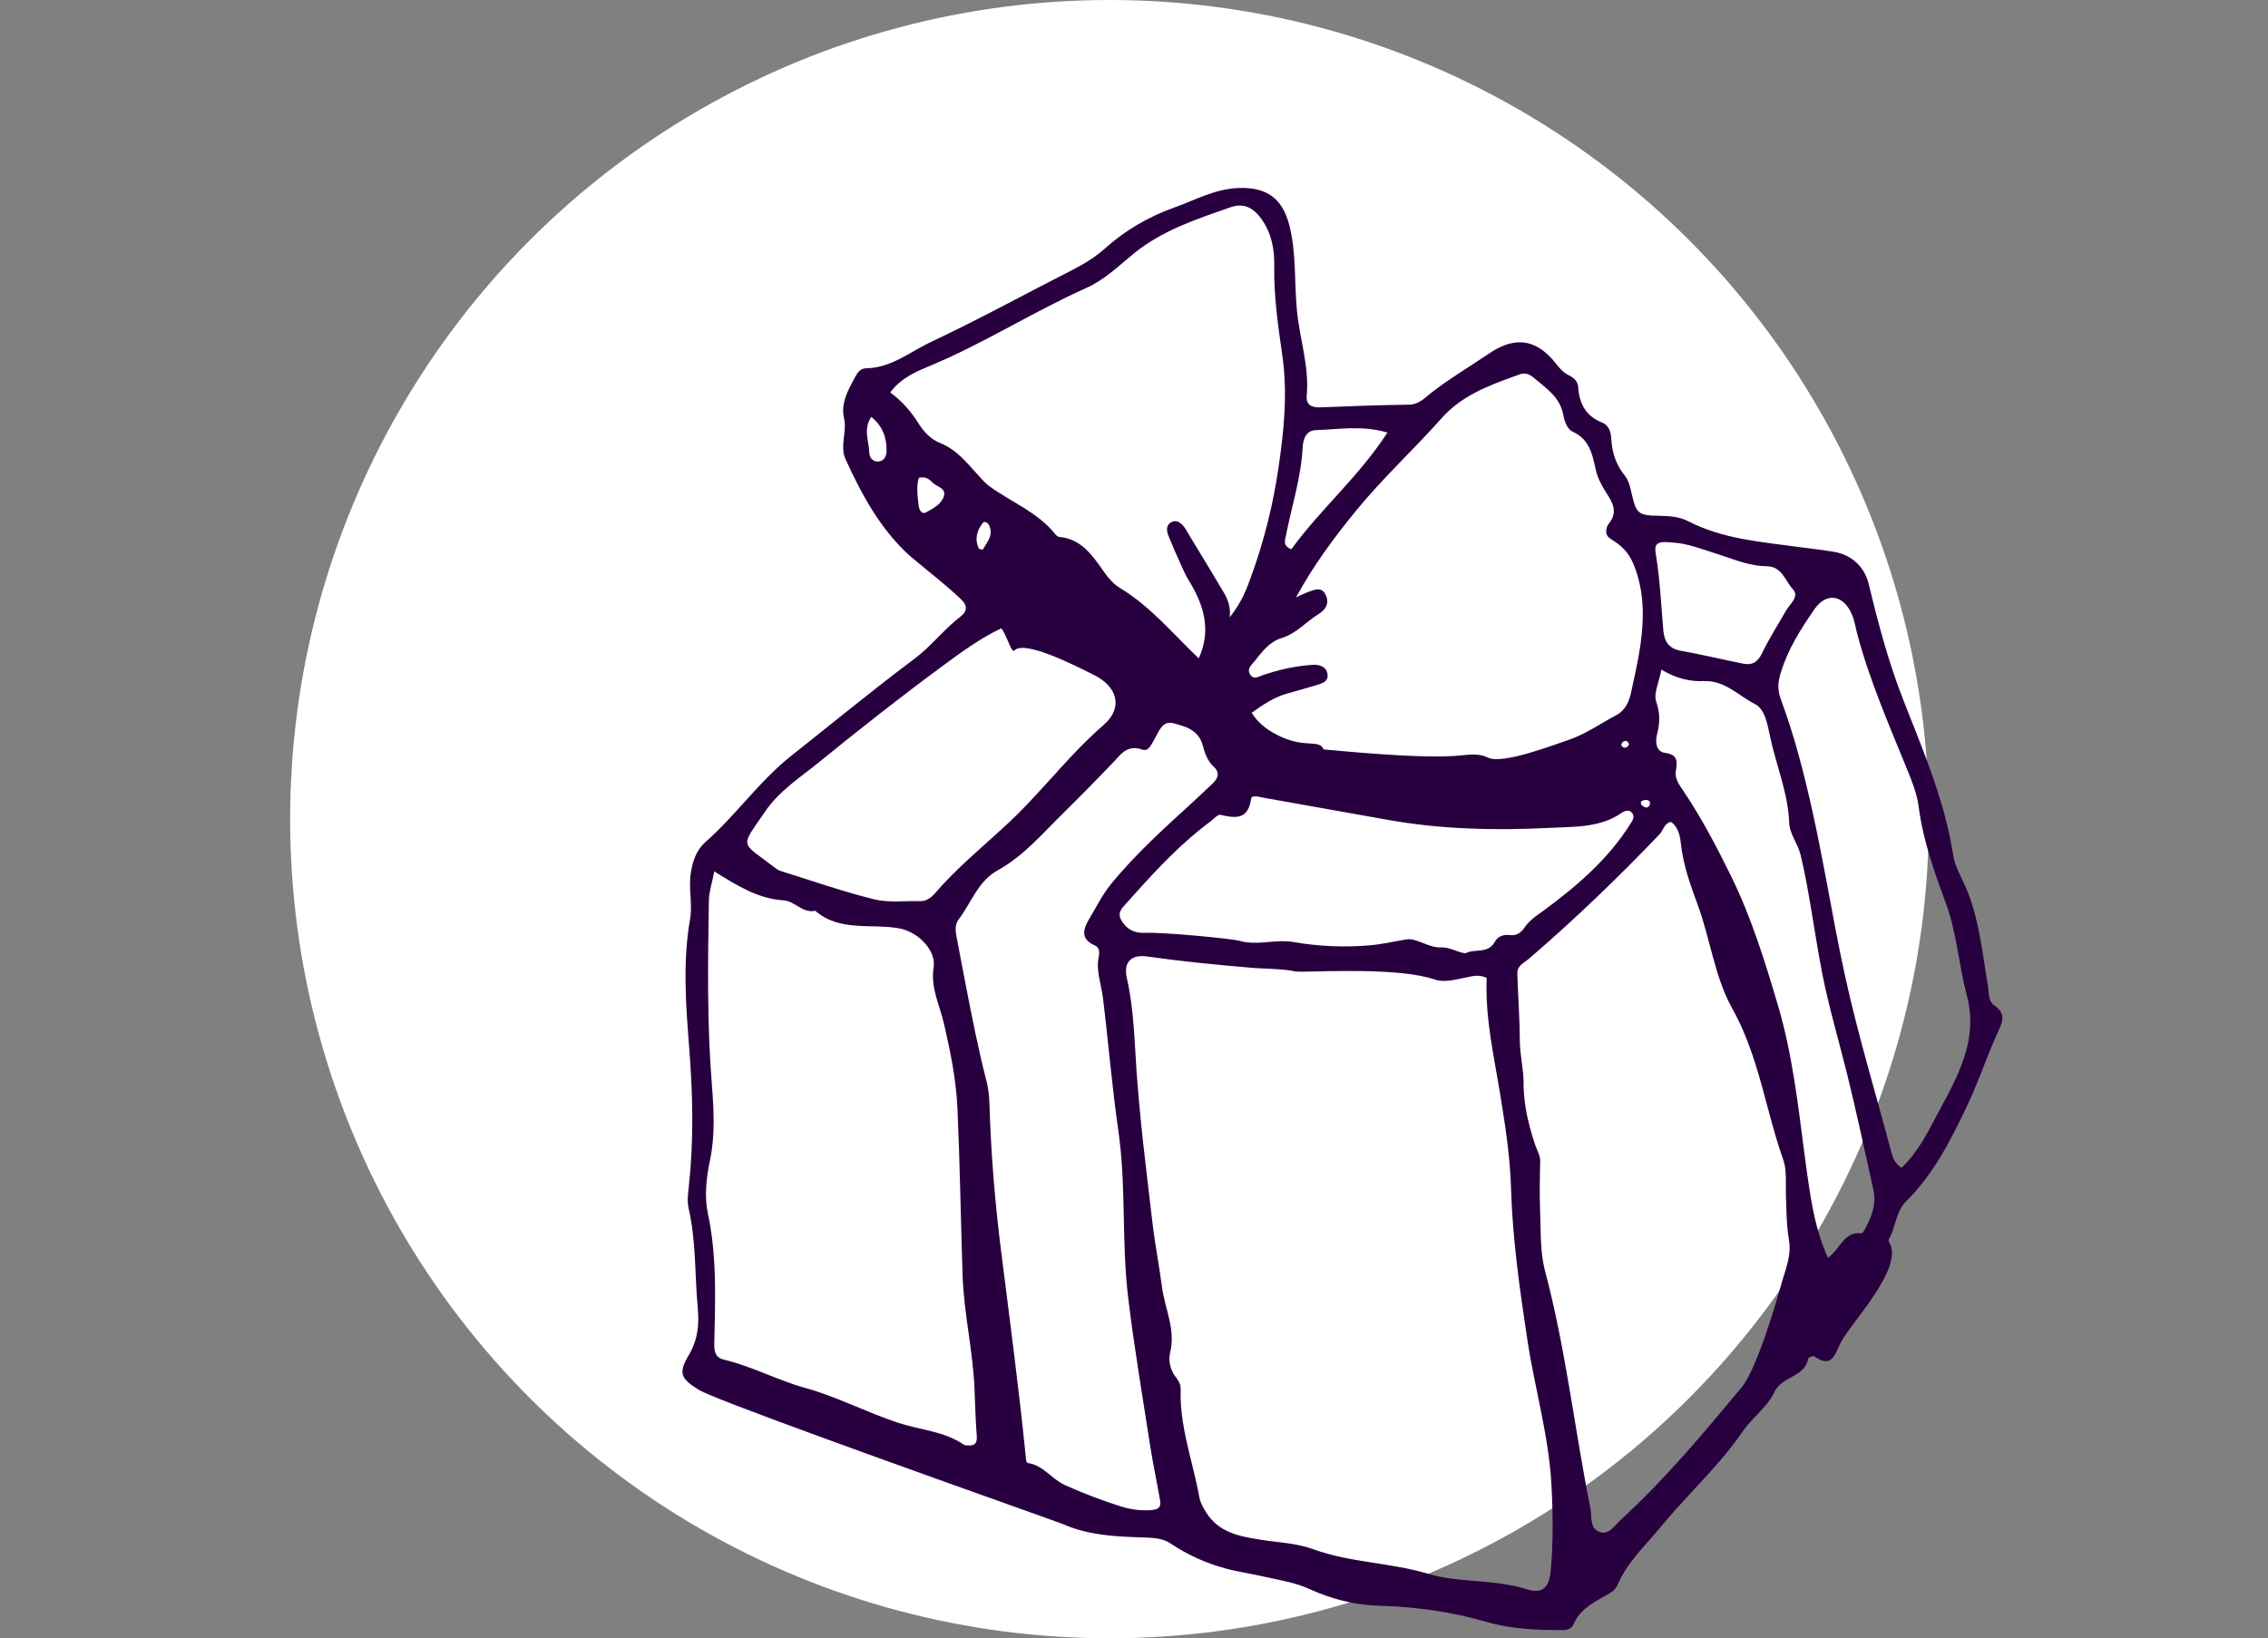
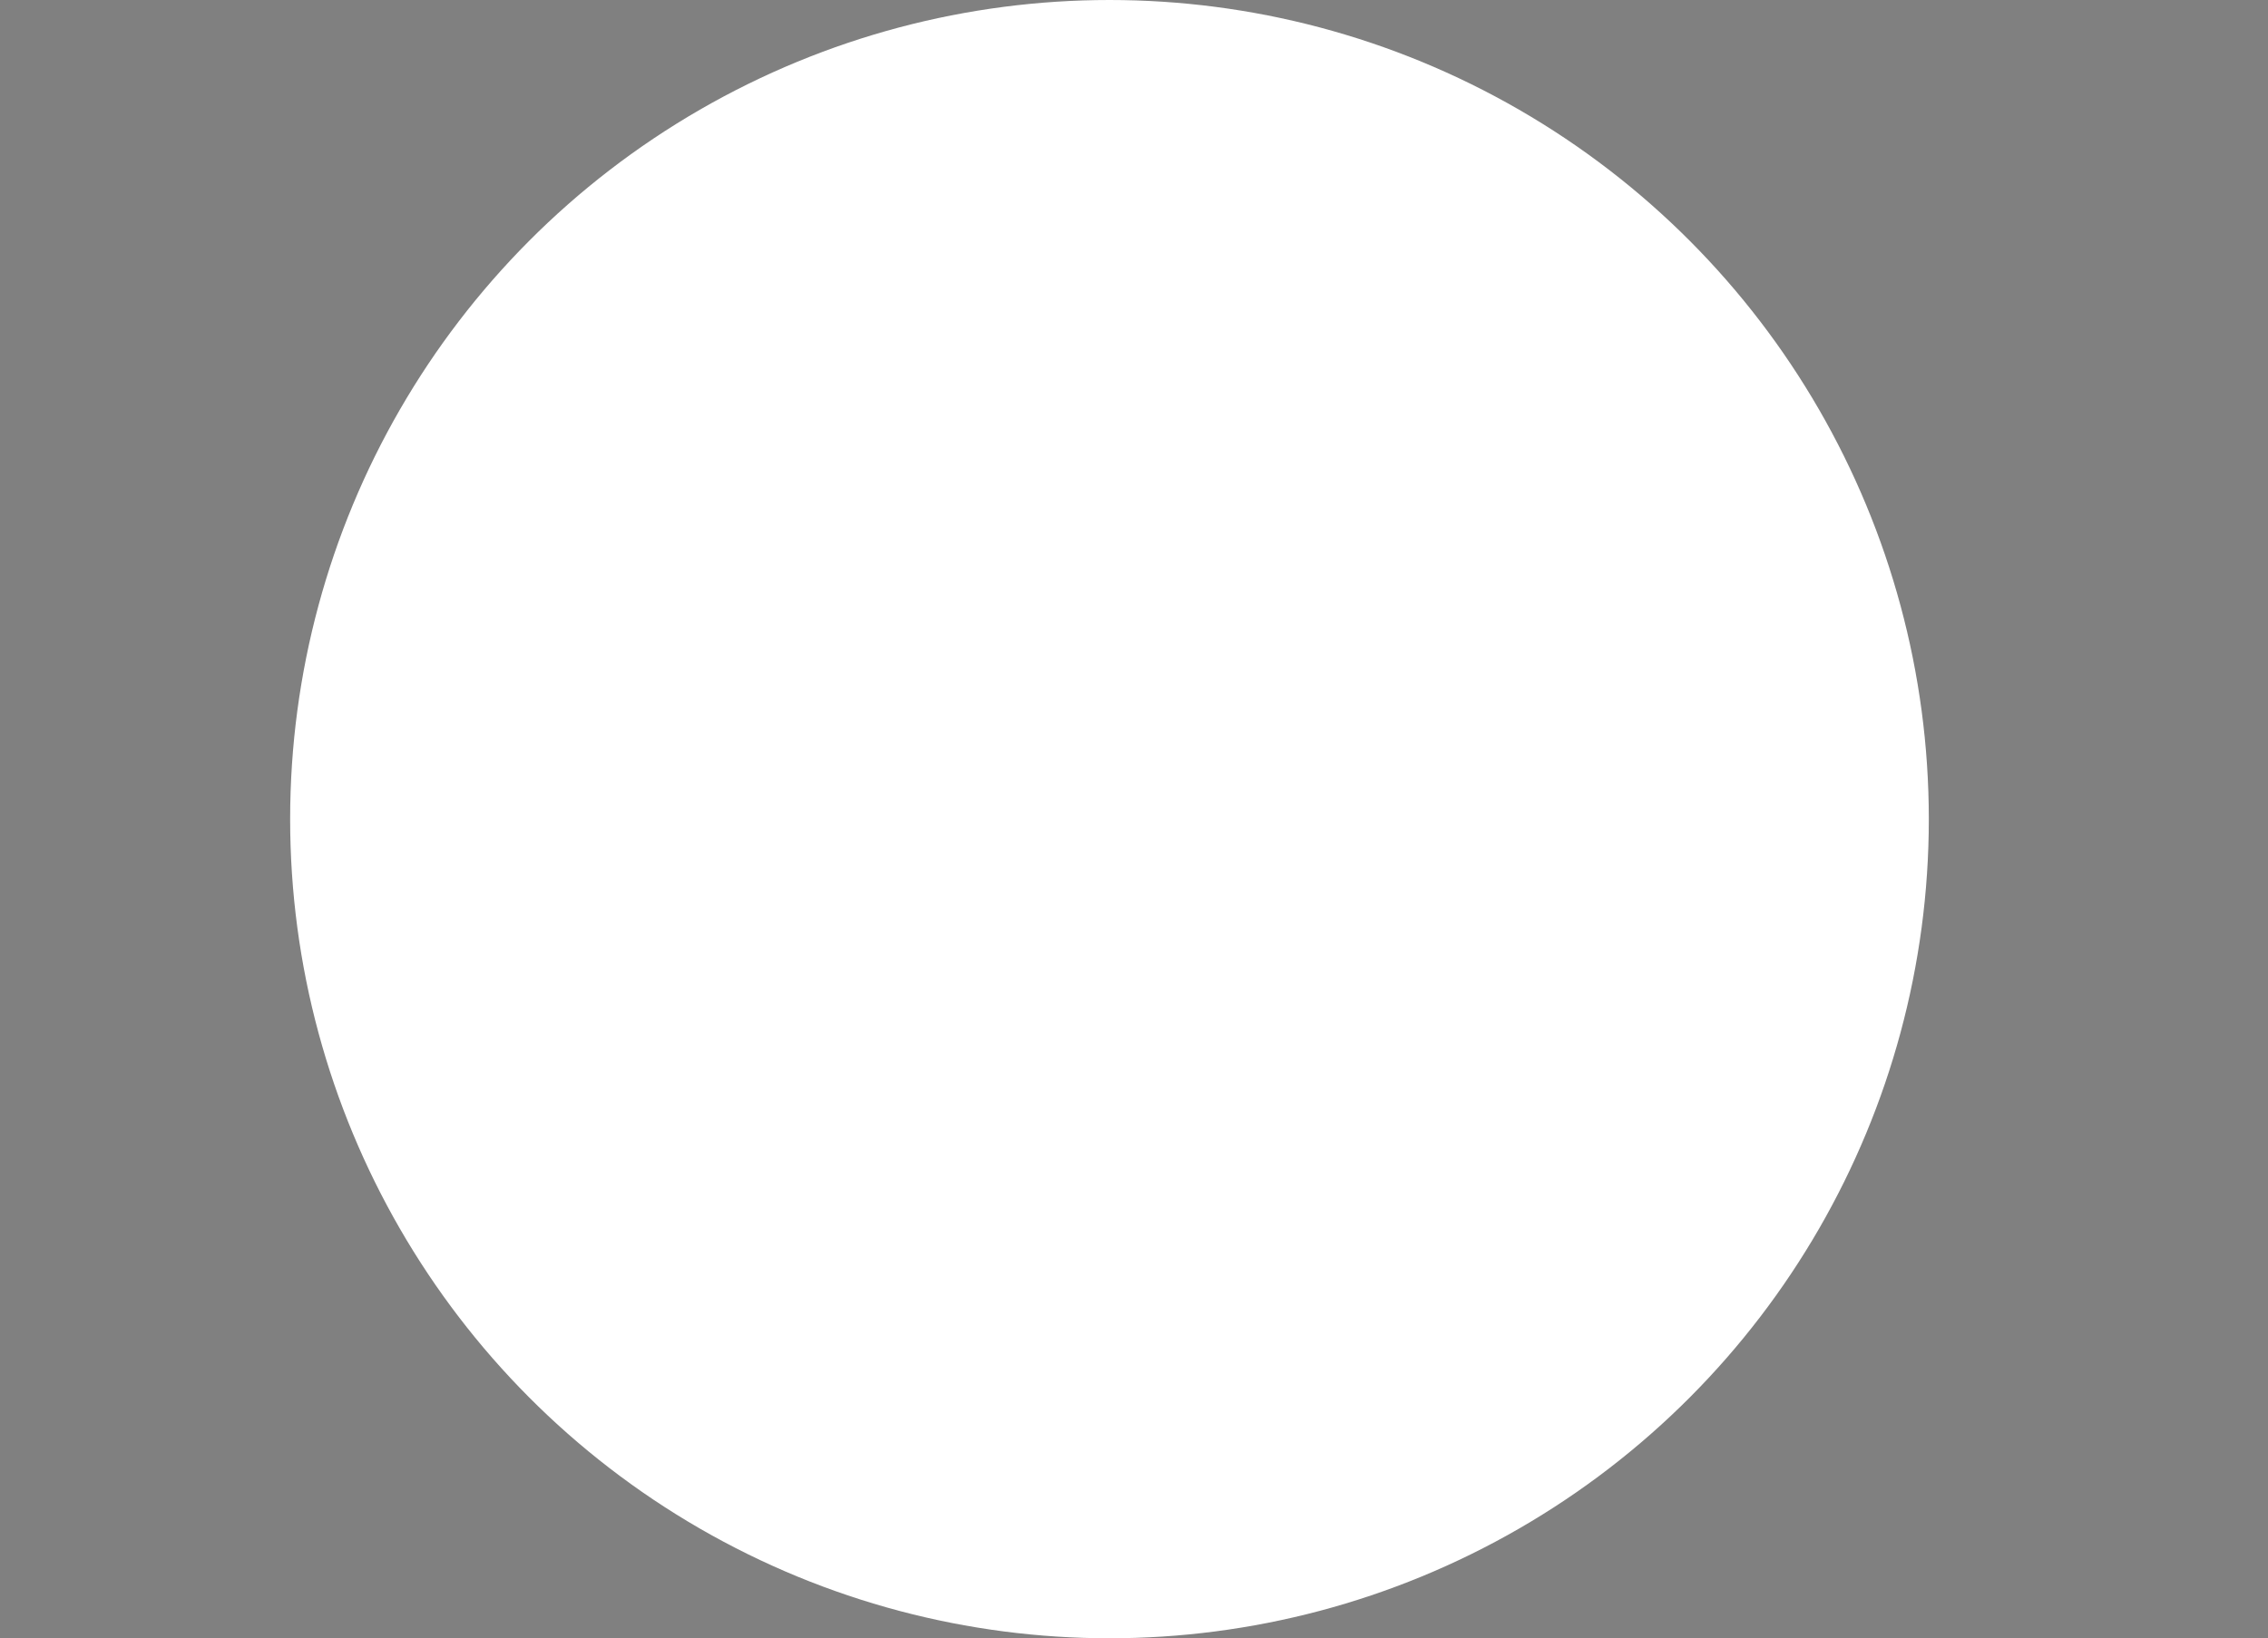
<svg xmlns="http://www.w3.org/2000/svg" width="555" height="401" viewBox="0 0 555 401" fill="none">
  <rect x="0" y="0" width="555" height="401" fill="#808080" stroke="none" />
  <circle cx="271.5" cy="200.5" r="200.5" fill="white" />
  <g clip-path="url(#clip0_381_1379)">
-     <path fill-rule="evenodd" clip-rule="evenodd" d="M228.354 234.503C227.479 231.065 223.828 227.978 220.228 227.275C213.302 225.945 205.601 228.204 199.5 222.933C196.399 223.611 194.524 220.549 191.723 220.373C185.547 219.997 180.496 216.834 174.796 213.295C174.245 216.106 173.52 218.265 173.47 220.398C173.22 235.407 172.995 250.416 174.195 265.424C174.671 271.573 175.046 277.748 173.745 283.972C172.845 288.239 172.32 292.756 173.245 297.123C174.949 305.064 175.084 313.071 174.952 321.123L174.921 322.849C174.896 324.782 174.846 326.739 174.796 328.697C174.771 330.68 174.896 332.261 177.196 332.813C184.022 334.444 190.248 337.833 196.949 339.69C204.85 341.873 212.052 345.714 219.778 348.248C225.154 350.03 231.055 350.281 235.905 353.645C236.056 353.745 236.306 353.745 236.481 353.77C238.106 353.921 239.181 353.67 239.031 351.561C238.731 347.772 238.631 343.982 238.481 340.192C238.131 330.755 235.855 321.519 235.555 312.157C235.105 298.579 234.905 285.001 234.305 271.423C233.98 264.169 232.555 257.242 230.905 250.215C229.88 245.873 227.704 241.757 228.454 236.837C228.529 236.31 228.554 235.758 228.479 235.231C228.454 234.98 228.404 234.754 228.354 234.503ZM366.627 265.048L366.356 263.472L365.805 260.32C364.611 253.486 363.497 246.607 363.801 239.347C361.876 238.444 360.326 238.946 358.775 239.247C356.225 239.749 353.475 240.577 351.074 239.749C342.67 236.879 324.749 237.793 318.773 237.836L318.102 237.836C317.494 237.831 317.078 237.811 316.894 237.766C314.593 237.164 308.467 237.063 306.917 236.938C298.166 236.21 289.439 235.357 280.738 234.127C276.762 233.55 274.887 235.557 275.737 239.347C277.537 247.228 277.612 255.209 278.187 263.191C278.487 267.106 278.844 271.021 279.235 274.926L279.638 278.827C280.388 285.578 281.188 292.305 281.988 299.056C282.613 304.427 283.663 309.748 284.363 315.094C285.063 320.414 287.739 325.384 286.339 331.056C285.839 333.089 286.414 335.473 287.889 337.306C288.539 338.134 288.939 338.937 288.914 340.016C288.74 345.305 289.765 350.376 290.969 355.417L291.638 358.166C292.312 360.913 292.985 363.663 293.49 366.445C293.74 367.85 294.415 369.005 295.165 370.209C298.291 375.204 303.416 376.057 308.492 376.885C312.818 377.563 317.244 377.689 321.419 379.22C330.446 382.507 340.172 382.432 349.399 385.193C357.1 387.527 365.677 386.448 373.628 389.008C377.379 390.187 379.079 388.631 379.454 384.691C380.129 377.488 380.029 370.285 379.629 363.081C378.954 351.26 375.578 339.866 373.803 328.22C371.903 315.746 370.127 303.323 369.752 290.648C369.552 284.223 368.702 277.823 367.677 271.423C367.352 269.289 367.002 267.181 366.627 265.048ZM436.363 283.846C435.047 280.119 433.98 276.312 432.951 272.494L432.073 269.219C430.023 261.58 427.878 253.97 423.936 246.927C419.535 239.021 418.535 229.81 415.41 221.377C413.609 216.508 411.859 211.614 411.309 206.368C411.109 204.561 410.684 202.403 408.884 201.173C407.208 201.549 407.058 203.231 406.108 204.21C395.907 214.877 385.305 225.092 374.103 234.704C373.943 234.838 373.774 234.966 373.603 235.092L373.084 235.467C372.134 236.157 371.247 236.894 371.302 238.293C371.478 243.915 371.903 249.512 371.928 255.109C371.928 257.619 372.853 262.387 372.828 264.546C372.808 266.273 372.916 267.967 373.126 269.643L373.303 270.896C373.803 274.133 374.678 277.296 375.728 280.408C376.178 281.688 376.928 282.817 376.903 284.298C376.803 288.314 376.728 292.305 376.878 296.32C376.909 297.089 376.929 297.859 376.946 298.63L376.993 300.945C377.071 304.418 377.228 307.891 378.129 311.279C383.179 330.278 385.305 349.855 389.18 369.105C389.287 369.638 389.326 370.212 389.361 370.788L389.406 371.476C389.518 372.958 389.778 374.34 391.306 374.928C393.706 375.882 395.131 373.347 396.707 371.916C407.508 362.027 416.86 350.783 426.211 339.564C430.062 334.946 435.163 317.001 435.988 314.04C436.118 313.574 436.256 313.113 436.397 312.653L436.821 311.28C437.589 308.769 438.247 306.279 437.788 303.574C437.163 299.985 437.163 296.37 437.038 292.781C436.963 290.698 437.113 288.515 436.913 286.457C436.863 286.005 436.813 285.553 436.713 285.126C436.613 284.7 436.513 284.248 436.363 283.846ZM273.687 276.894C272.111 266.027 271.236 255.059 269.886 244.141C269.461 240.778 268.136 237.565 268.886 234.077C269.086 233.148 269.036 231.893 267.961 231.441C263.985 229.735 265.285 226.974 266.76 224.539C268.411 221.804 269.786 218.942 271.861 216.408C277.887 209.004 284.963 202.679 291.94 196.279C293.565 194.798 295.14 193.292 296.74 191.786C298.066 190.506 298.591 189.126 297.015 187.67C295.44 186.24 294.815 184.282 294.315 182.399C293.265 178.585 289.939 177.756 287.014 177.003C285.104 176.529 284.147 177.873 283.344 179.356L283.048 179.915C282.854 180.288 282.663 180.656 282.463 180.994C281.763 182.199 281.063 184.031 279.538 183.479C275.662 182.073 274.012 185.01 272.036 187.018C268.136 191.033 264.235 195.074 260.259 198.964C255.159 203.959 250.508 209.531 244.082 213.07C239.306 215.705 237.656 221.051 234.555 225.092C233.455 226.522 233.905 228.505 234.28 230.337C234.48 231.316 234.655 232.295 234.83 233.274L234.902 233.612L234.955 233.951L236.283 240.863C237.836 248.927 239.439 256.983 241.481 264.947C241.906 266.679 242.081 268.536 242.132 270.318C242.507 282.541 243.507 294.739 245.057 306.836C247.157 323.476 249.358 340.066 251.033 356.732C251.083 357.409 251.083 358.037 251.708 358.137C255.384 358.739 257.384 362.052 260.66 363.533C265.16 365.566 269.686 367.248 274.362 368.754C275.502 369.115 276.77 369.38 278.013 369.536L278.937 369.632C279.438 369.657 279.938 369.682 280.413 369.682C281.163 369.682 281.838 369.632 282.438 369.532C284.076 369.234 284.047 368.155 283.852 367.059L283.768 366.622C283.74 366.477 283.712 366.334 283.688 366.194C282.963 362.052 282.088 357.936 281.438 353.795C279.588 341.723 277.512 329.676 276.062 317.528C274.537 304.904 275.487 292.104 274.012 279.429C273.912 278.576 273.812 277.748 273.687 276.894ZM440.614 209.229C439.939 206.444 437.938 204.16 437.838 201.399C437.563 194.045 434.638 187.344 433.163 180.316C432.537 177.43 431.937 173.59 429.462 172.335C425.411 170.302 422.136 166.487 416.885 166.713C413.559 166.839 410.159 166.086 406.558 163.902C405.958 167.115 404.608 169.775 405.283 171.733C406.283 174.594 406.208 177.028 405.483 179.814C405.008 181.596 405.258 183.956 407.383 184.257C410.634 184.734 410.484 186.34 410.084 188.825C409.784 190.632 411.034 192.263 412.034 193.744C416.485 200.37 420.135 207.372 423.661 214.55C428.637 224.715 431.912 235.382 435.088 246.099C438.571 257.862 439.95 270.048 441.538 282.176L441.839 284.449C441.889 284.875 441.964 285.327 442.014 285.754C442.114 286.532 442.239 287.285 442.339 288.063C443.289 294.689 444.339 301.315 447.315 307.891C450.415 305.581 451.29 301.34 455.516 301.867C455.816 301.892 456.291 301.014 456.566 300.487C458.092 297.6 459.167 294.588 458.442 291.25C456.316 281.713 454.291 272.126 451.941 262.638C449.915 254.482 447.515 246.425 445.89 238.168C444.489 230.939 443.489 223.661 442.139 216.433C441.689 214.023 441.189 211.614 440.614 209.229ZM306.167 195.476C305.467 200.621 302.416 200.345 298.666 199.441C298.016 199.291 297.04 200.445 296.24 201.047C289.174 206.274 283.217 212.635 277.383 219.137L274.887 221.929C273.462 223.51 273.912 224.74 275.012 226.146C276.387 227.928 278.287 228.43 280.338 228.329C284.938 228.154 301.491 229.76 303.341 230.287C305.383 230.872 307.404 230.808 309.443 230.651L311.196 230.507C312.956 230.367 314.738 230.277 316.569 230.588C322.595 231.642 329.096 231.943 335.447 231.366C338.422 231.09 341.273 230.412 344.148 229.935C346.699 229.534 349.599 232.044 352.624 231.893C354.725 231.793 356.425 233.023 358.575 233.349C359.341 232.912 360.245 232.816 361.172 232.741L361.87 232.683C363.382 232.546 364.876 232.253 365.852 230.437C366.527 229.183 368.002 228.655 369.527 228.881C371.127 229.082 372.253 228.254 373.053 227.049C374.033 225.591 375.356 224.576 376.714 223.607L377.878 222.779C378.072 222.639 378.264 222.499 378.454 222.356C386.28 216.508 393.631 210.158 398.907 201.75C399.457 200.872 400.132 199.993 399.432 199.04C398.657 198.036 397.557 198.462 396.757 199.014C391.481 202.654 385.105 202.327 379.404 202.629C366.077 203.306 352.674 203.03 339.447 200.646C329.446 198.839 319.444 197.107 309.442 195.3C308.267 195.099 306.292 194.472 306.167 195.476ZM245.032 153.788C239.681 156.322 235.055 159.786 230.505 163.124C220.253 170.679 210.226 178.585 200.325 186.641C195.724 190.381 190.673 193.568 187.173 198.713C180.972 207.874 181.072 205.766 189.973 212.643C190.298 212.894 190.673 213.069 191.048 213.195C198.624 215.554 206.126 218.19 213.802 220.097C217.402 221.001 221.328 220.473 225.104 220.574C226.629 220.624 227.829 219.771 228.729 218.717C234.205 212.342 240.731 207.071 246.832 201.374C249.958 198.449 252.865 195.316 255.74 192.152L259.188 188.352C262.643 184.56 266.16 180.826 270.061 177.455C274.862 173.289 273.537 168.119 267.736 165.232C263.235 162.973 250.708 156.573 248.258 159.209C247.507 160.037 246.357 155.394 245.032 153.788ZM402.633 195.802C402.083 195.852 401.407 196.053 401.557 196.68C401.632 197.082 402.258 197.534 402.683 197.634C403.283 197.76 403.733 197.233 403.758 196.655C403.808 195.953 403.233 195.802 402.633 195.802ZM371.953 91.619L370.208 92.242C363.815 94.537 357.5 97.043 352.825 102.311C345.948 110.066 338.297 117.069 331.721 125.15C326.295 131.802 321.269 138.628 317.144 146.233C318.044 145.806 318.919 145.355 319.844 145.003C321.519 144.426 323.42 143.347 324.47 145.756C325.37 147.739 324.345 149.27 322.645 150.324C319.619 152.181 317.269 155.042 313.693 156.147C310.693 157.05 308.842 159.51 306.967 161.894C306.242 162.798 305.092 163.676 305.867 165.006C306.717 166.462 307.892 165.634 309.017 165.257C312.993 163.902 317.094 162.973 321.294 162.723C322.945 162.647 324.67 163.174 324.87 165.157C325.045 166.939 323.395 167.315 322.07 167.717C319.769 168.42 317.469 169.072 315.168 169.7C311.868 170.603 309.117 172.436 306.292 174.468C308.117 177.38 310.643 179.011 313.318 180.266C319.519 183.178 322.795 180.868 323.895 183.429C325.795 183.554 348.324 185.963 357.7 184.884C359.951 184.633 362.201 184.458 364.126 185.436C367.577 187.218 380.404 182.249 383.88 181.094C388.105 179.664 391.706 177.054 395.581 175.021C397.607 173.941 398.632 171.858 399.107 169.65C399.957 165.734 400.857 161.819 401.432 157.853C402.358 151.253 402.383 144.677 399.832 138.327C398.382 134.763 396.657 133.533 394.006 131.802C392.606 130.898 392.906 129.116 393.806 128.012C395.932 125.326 394.606 122.967 393.206 120.834C392.006 118.951 390.931 117.044 390.481 114.885C389.655 111.146 388.955 107.532 384.855 105.674C383.554 105.072 382.854 103.215 382.554 101.583C381.779 97.216 378.304 94.983 375.278 92.422C374.353 91.644 373.278 91.142 371.953 91.619ZM397.932 181.345C397.307 181.345 396.807 181.722 396.757 182.374C396.757 182.575 397.207 183.002 397.457 183.002C398.082 183.027 398.532 182.676 398.632 182.048C398.382 181.797 398.157 181.345 397.932 181.345ZM405.133 135.24C405.805 139.193 406.164 143.175 406.474 147.163L406.838 151.948C406.9 152.746 406.965 153.543 407.033 154.34C407.283 157.025 408.383 158.757 411.284 159.284C416.36 160.188 421.386 161.392 426.436 162.421C428.662 162.898 430.087 162.17 431.162 159.937C432.887 156.348 435.063 152.959 437.038 149.496C437.988 147.839 440.389 146.032 438.763 144.275C436.863 142.242 436.113 138.653 432.362 138.603C429.402 138.568 426.634 137.752 423.883 136.828L422.05 136.203C421.438 135.995 420.826 135.788 420.21 135.591C416.435 134.387 412.659 132.931 409.284 132.805C406.708 132.554 404.658 132.404 405.133 135.24ZM301.041 50.759C292.79 53.646 284.463 56.356 277.487 62.029C273.787 65.04 270.286 68.504 265.885 70.462C253.133 76.159 241.306 83.713 228.429 89.185C224.704 90.766 220.678 92.222 217.853 96.062C220.828 98.245 222.978 100.78 224.804 103.692C226.079 105.724 227.854 107.582 230.105 108.46C234.005 110.016 236.481 113.128 239.131 116.04C240.081 117.044 240.931 118.148 242.056 118.976C247.457 122.917 253.933 125.351 258.259 130.772C258.484 131.074 258.884 131.375 259.209 131.425C263.814 131.855 266.426 134.783 268.778 138.026L269.414 138.916L270.045 139.812C270.15 139.962 270.255 140.111 270.361 140.26C271.436 141.766 272.661 143.071 274.187 143.999C281.638 148.517 287.114 155.243 293.34 161.141C296.465 154.315 294.64 148.09 290.914 142.092C290.189 140.912 289.614 139.632 289.039 138.352C287.964 135.968 286.914 133.583 285.939 131.174C285.464 130.02 285.314 128.614 286.464 127.911C287.939 127.008 289.114 128.037 289.964 129.242C290.414 129.894 290.764 130.622 291.189 131.3C293.565 135.24 295.99 139.13 298.316 143.096L298.545 143.484L299.017 144.259C300.127 146.075 301.229 147.997 300.941 151.077C304.017 147.212 305.117 143.999 306.267 140.812C309.417 132.128 311.618 123.168 312.918 114.057C314.218 105.172 315.093 96.237 313.818 87.152C312.768 79.848 311.693 72.52 311.818 65.065C311.893 61.125 311.193 57.134 308.717 53.646C306.717 50.835 304.367 49.58 301.041 50.759ZM240.556 127.936C239.031 129.819 238.456 131.952 239.531 134.286C239.581 134.387 239.881 134.387 240.481 134.537C241.506 132.705 243.257 131.023 241.981 128.438C241.706 127.936 240.881 127.51 240.556 127.936ZM322.094 105.273C319.569 105.348 318.894 107.456 318.769 109.514C318.394 116.918 316.069 123.946 314.668 131.149C314.468 132.228 313.818 133.533 315.994 134.462C323.045 124.699 332.471 116.743 339.522 105.875C333.146 104.018 327.595 105.122 322.094 105.273ZM224.854 116.943C224.179 119.152 224.554 121.486 224.804 123.795C224.929 124.799 225.529 126.029 226.679 125.376C228.354 124.448 230.305 123.444 230.955 121.536C231.397 120.205 230.602 119.624 229.705 119.111L229.253 118.858C228.878 118.646 228.517 118.426 228.254 118.148C227.454 117.32 226.479 116.542 224.854 116.943ZM213.202 102.035C211.151 105.122 212.677 108.034 212.727 110.794C212.752 111.949 213.552 113.103 215.027 112.953C216.452 112.802 216.952 111.522 216.952 110.368C216.977 107.205 216.077 104.344 213.202 102.035ZM170.745 320.189C169.995 312.032 170.37 303.774 168.495 295.693C168.119 293.986 168.369 292.079 168.57 290.297C169.795 279.103 169.545 267.959 168.67 256.715C167.844 246.149 167.019 235.532 168.87 224.916C169.52 221.226 168.42 217.361 169.07 213.521C169.545 210.61 170.47 208.025 172.62 206.117C180.096 199.542 185.747 191.234 193.699 184.934L197.977 181.534L206.515 174.702C212.209 170.151 217.924 165.627 223.753 161.267C227.479 158.481 230.33 154.867 233.83 151.905C235.105 150.801 237.256 149.697 235.955 147.588C235.44 146.765 232.737 144.414 229.893 142.039L228.753 141.092C225.907 138.738 223.192 136.562 222.653 136.068C215.427 129.518 210.901 121.135 206.926 112.426C205.451 109.188 207.301 105.724 206.551 102.412C205.814 99.157 207.063 96.418 208.476 93.746L209.01 92.746C209.099 92.58 209.188 92.413 209.276 92.247C209.851 91.142 210.601 90.164 211.977 90.138C218.078 90.063 222.703 86.098 227.829 83.688C239.531 78.192 250.908 71.942 262.435 66.069C265.31 64.588 267.986 62.982 270.411 60.799C275.337 56.381 281.088 53.043 287.189 50.86C292.365 49.028 297.265 46.217 303.091 46.016C309.868 45.765 313.793 48.475 315.493 55.076C317.269 61.978 316.694 69.031 317.369 75.983C318.044 82.96 320.419 89.712 319.769 96.84C319.569 99.224 321.069 99.801 323.27 99.701C330.446 99.4 337.622 99.149 344.823 99.048C347.124 99.023 348.549 97.492 349.999 96.338C354.55 92.749 359.526 89.837 364.276 86.6C369.677 82.935 375.303 81.931 380.929 89.21C381.804 90.364 382.729 91.293 384.03 91.921C385.13 92.473 386.08 93.326 386.18 94.631C386.455 98.772 388.03 101.859 392.131 103.466C393.706 104.068 394.231 105.825 394.306 107.506C394.481 110.819 395.481 113.781 397.582 116.391C398.582 117.646 398.932 119.227 399.282 120.809C400.432 125.803 400.882 126.18 406.183 126.255C408.634 126.305 411.009 126.481 413.184 127.61C421.536 131.902 430.712 132.605 439.764 133.834C442.739 134.236 445.69 134.562 448.64 135.039C453.241 135.792 456.291 138.804 457.316 143.02C459.642 152.733 462.192 162.321 465.893 171.683C466.35 172.847 466.811 174.01 467.273 175.175L468.657 178.671C472.568 188.587 476.305 198.608 477.945 209.255C478.395 212.141 479.895 214.525 480.995 217.06C484.296 224.715 485.046 232.922 486.421 241.004C486.721 242.786 486.496 245.02 487.971 246.049C490.947 248.107 490.097 250.014 488.897 252.649C487.676 255.3 486.6 258.014 485.54 260.729L484.746 262.764C484.271 263.944 483.796 265.123 483.296 266.303C482.646 267.859 481.97 269.39 481.245 270.921C477.295 279.228 473.119 287.435 466.443 294.061C463.943 296.521 463.918 300.311 462.242 303.272C462.142 303.423 462.067 303.724 462.167 303.85C466.468 310.124 452.391 324.305 450.29 328.923L450.053 329.449C448.844 332.167 447.818 334.767 443.989 331.985C443.739 331.809 442.539 332.236 442.489 332.487C441.714 337.18 436.063 336.728 434.188 340.769C433.338 342.601 431.962 344.176 430.506 345.726L429.248 347.054C428.2 348.164 427.176 349.295 426.336 350.532C423.243 355.043 419.622 359.09 415.939 363.081L413.171 366.069C410.867 368.561 408.584 371.071 406.433 373.698C402.683 378.291 398.207 382.332 395.831 387.929C395.306 389.133 394.256 389.811 393.256 390.363L392.228 390.944C389.315 392.583 386.462 394.228 385.03 397.642C384.655 398.52 383.629 398.999 382.529 398.999C376.228 399.022 369.902 398.771 363.826 397.014C355.15 394.479 346.273 393.275 337.297 393.024C331.371 392.848 325.77 391.367 320.519 388.983C316.969 387.351 313.268 386.799 309.592 385.971C305.692 385.093 302.691 384.691 299.891 383.913C295.04 382.583 290.589 380.575 286.389 377.764C284.663 376.584 282.388 376.409 280.213 376.333H280.013C279.588 376.308 279.163 376.308 278.737 376.283C272.386 376.082 266.085 375.681 260.159 373.071C258.929 372.535 203.159 352.88 180.35 344.091L178.741 343.468C174.614 341.86 171.824 340.694 171.02 340.192C166.694 337.506 165.844 336.226 168.545 331.709C170.27 328.822 170.87 325.886 170.87 322.799C170.87 321.945 170.82 321.067 170.745 320.189ZM481.295 243.639C479.32 236.185 478.87 228.379 476.144 221.026C473.319 213.371 470.569 205.64 469.518 197.458C469.093 194.246 467.893 191.309 466.693 188.323C462.242 177.405 457.516 166.563 454.466 155.118C454.066 153.587 453.841 151.955 453.216 150.5C451.19 145.555 446.94 144.878 443.989 149.144C440.714 153.913 437.588 158.782 435.838 164.454C435.088 166.864 434.863 168.646 435.788 171.156C439.064 179.99 441.414 189.126 443.464 198.312C444.739 204.034 445.84 209.782 446.94 215.529V215.554C448.39 223.385 449.815 231.165 451.516 238.946C454.691 253.402 458.992 267.583 462.792 281.889C463.167 283.269 463.517 284.599 465.318 285.854C469.468 281.889 471.844 276.944 474.344 272.251C475.769 269.616 477.22 266.955 478.47 264.27C478.995 263.14 479.495 262.011 479.92 260.856C481.97 255.536 482.971 249.939 481.295 243.639Z" fill="#280040" />
-   </g>
+     </g>
  <defs>
    <clipPath id="clip0_381_1379">
      <rect width="325" height="354" fill="white" transform="translate(167 45)" />
    </clipPath>
  </defs>
</svg>